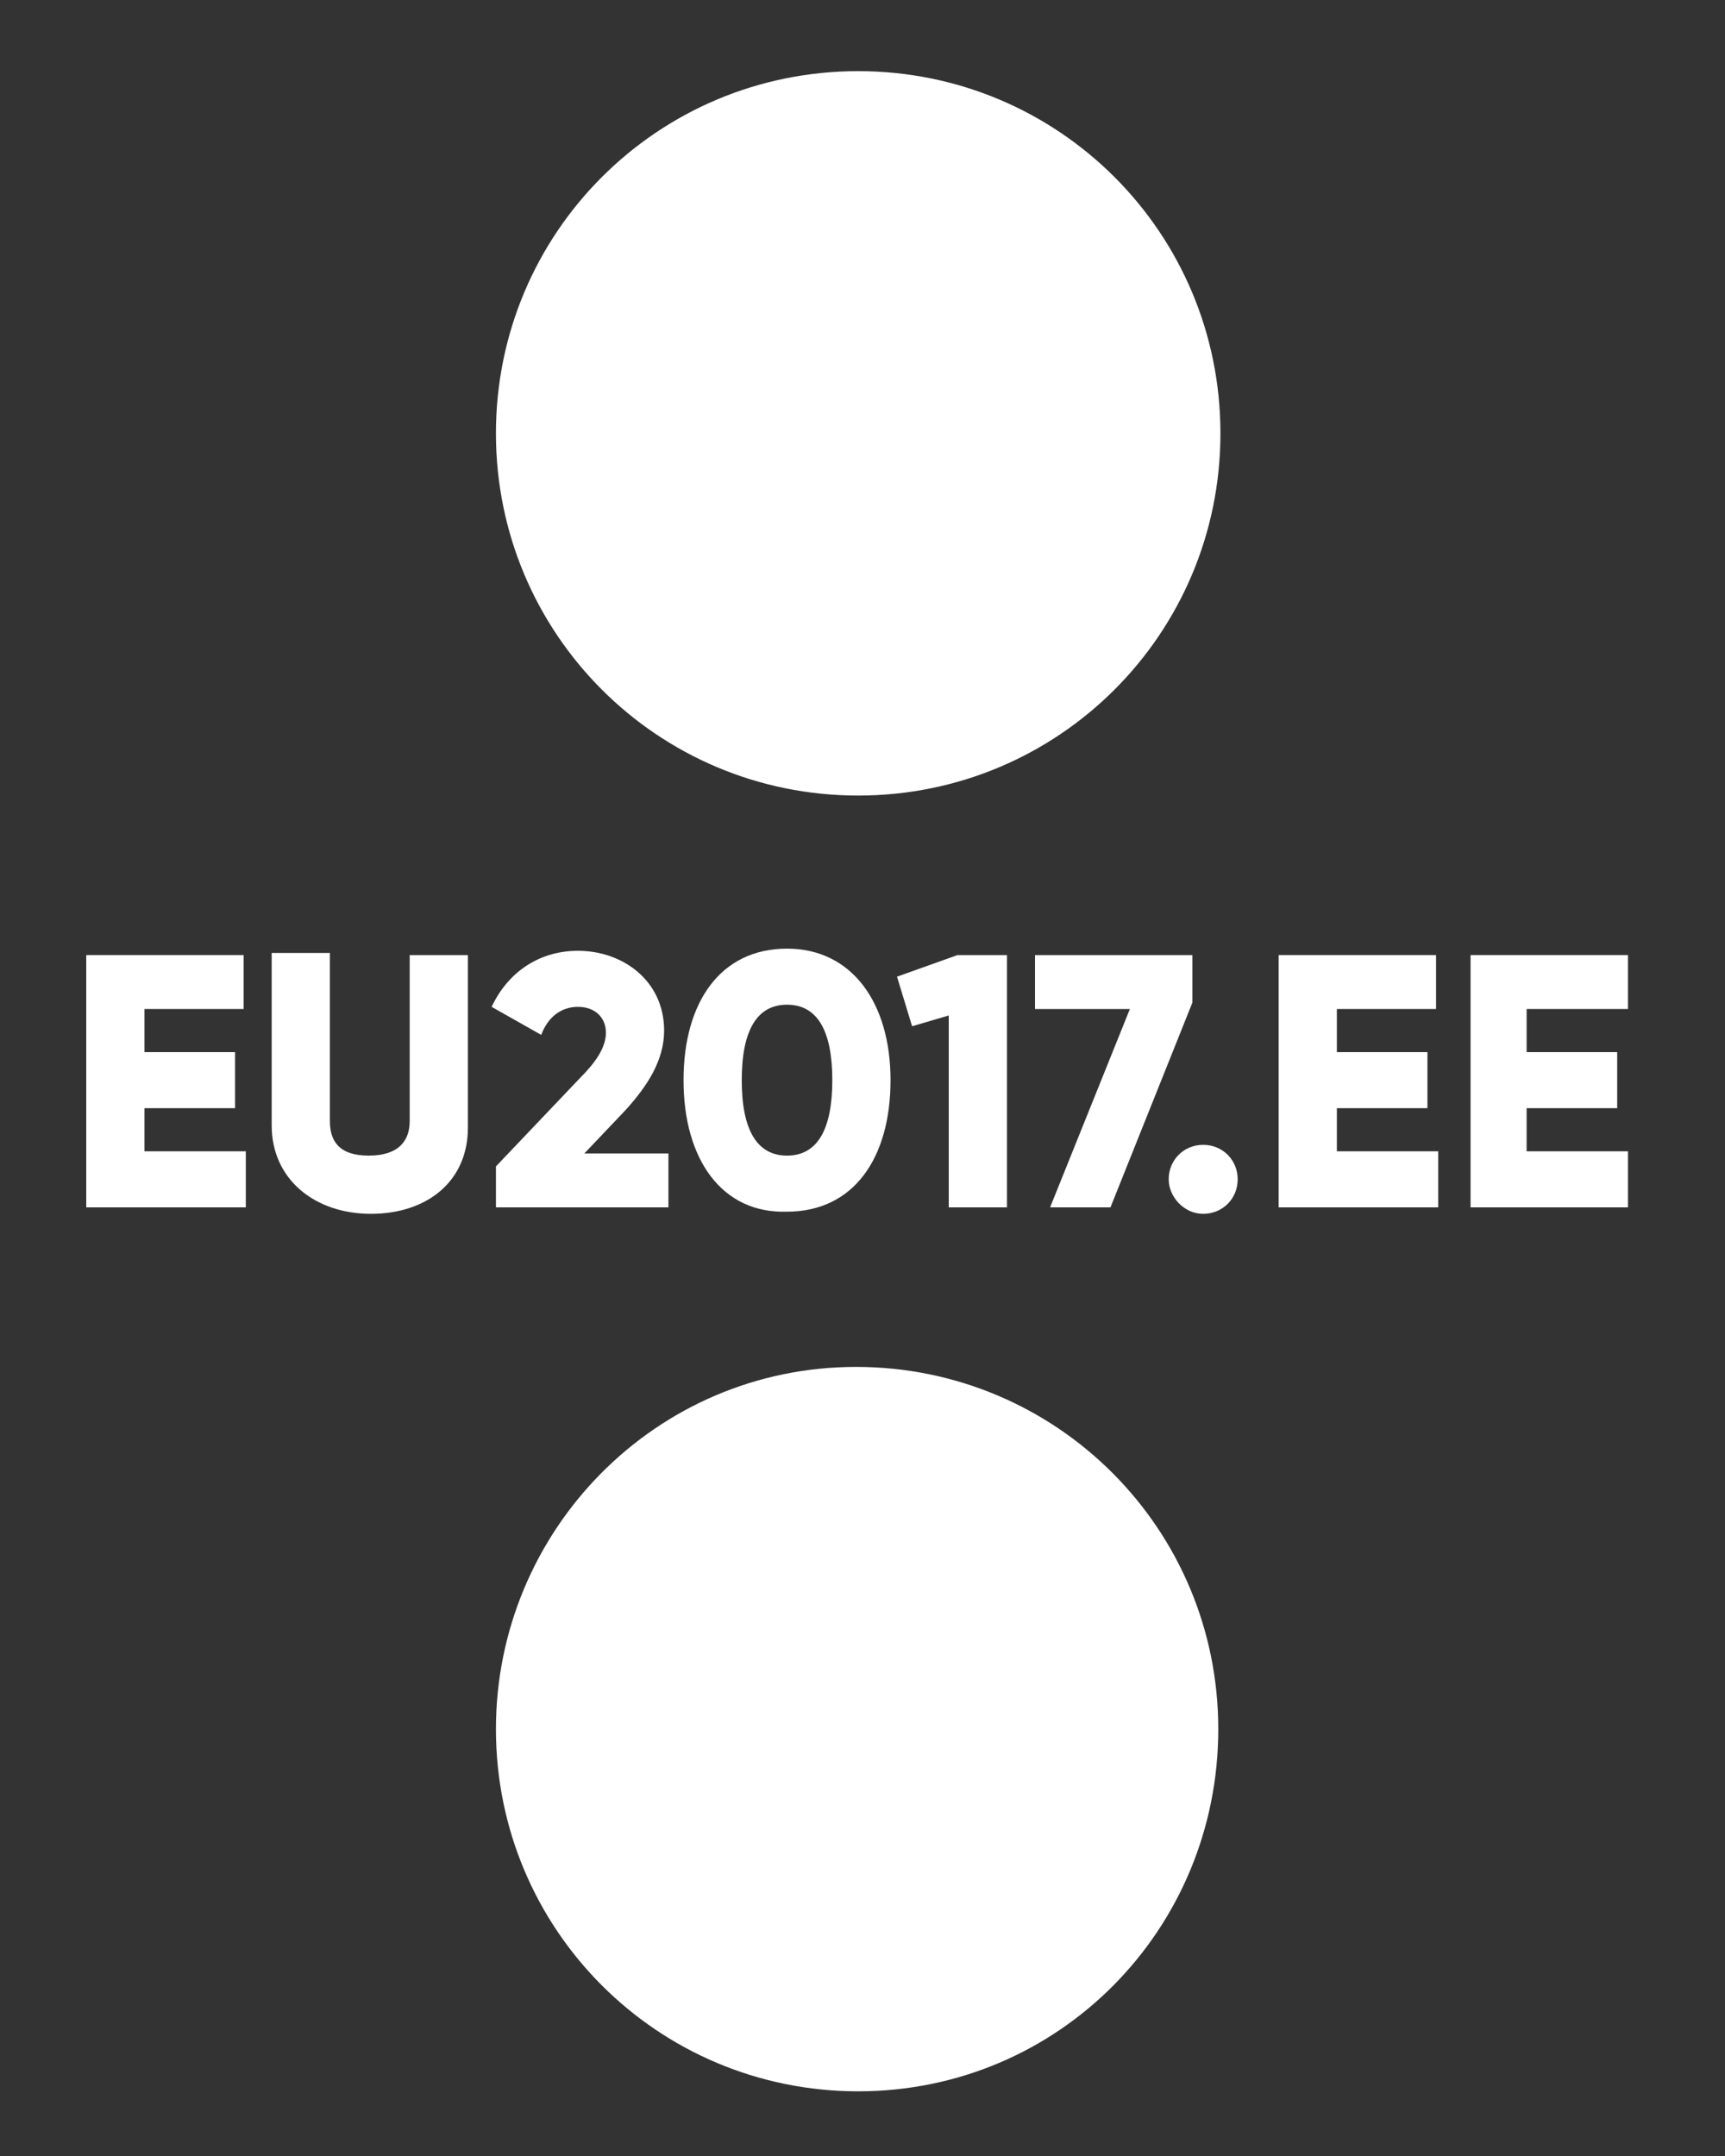
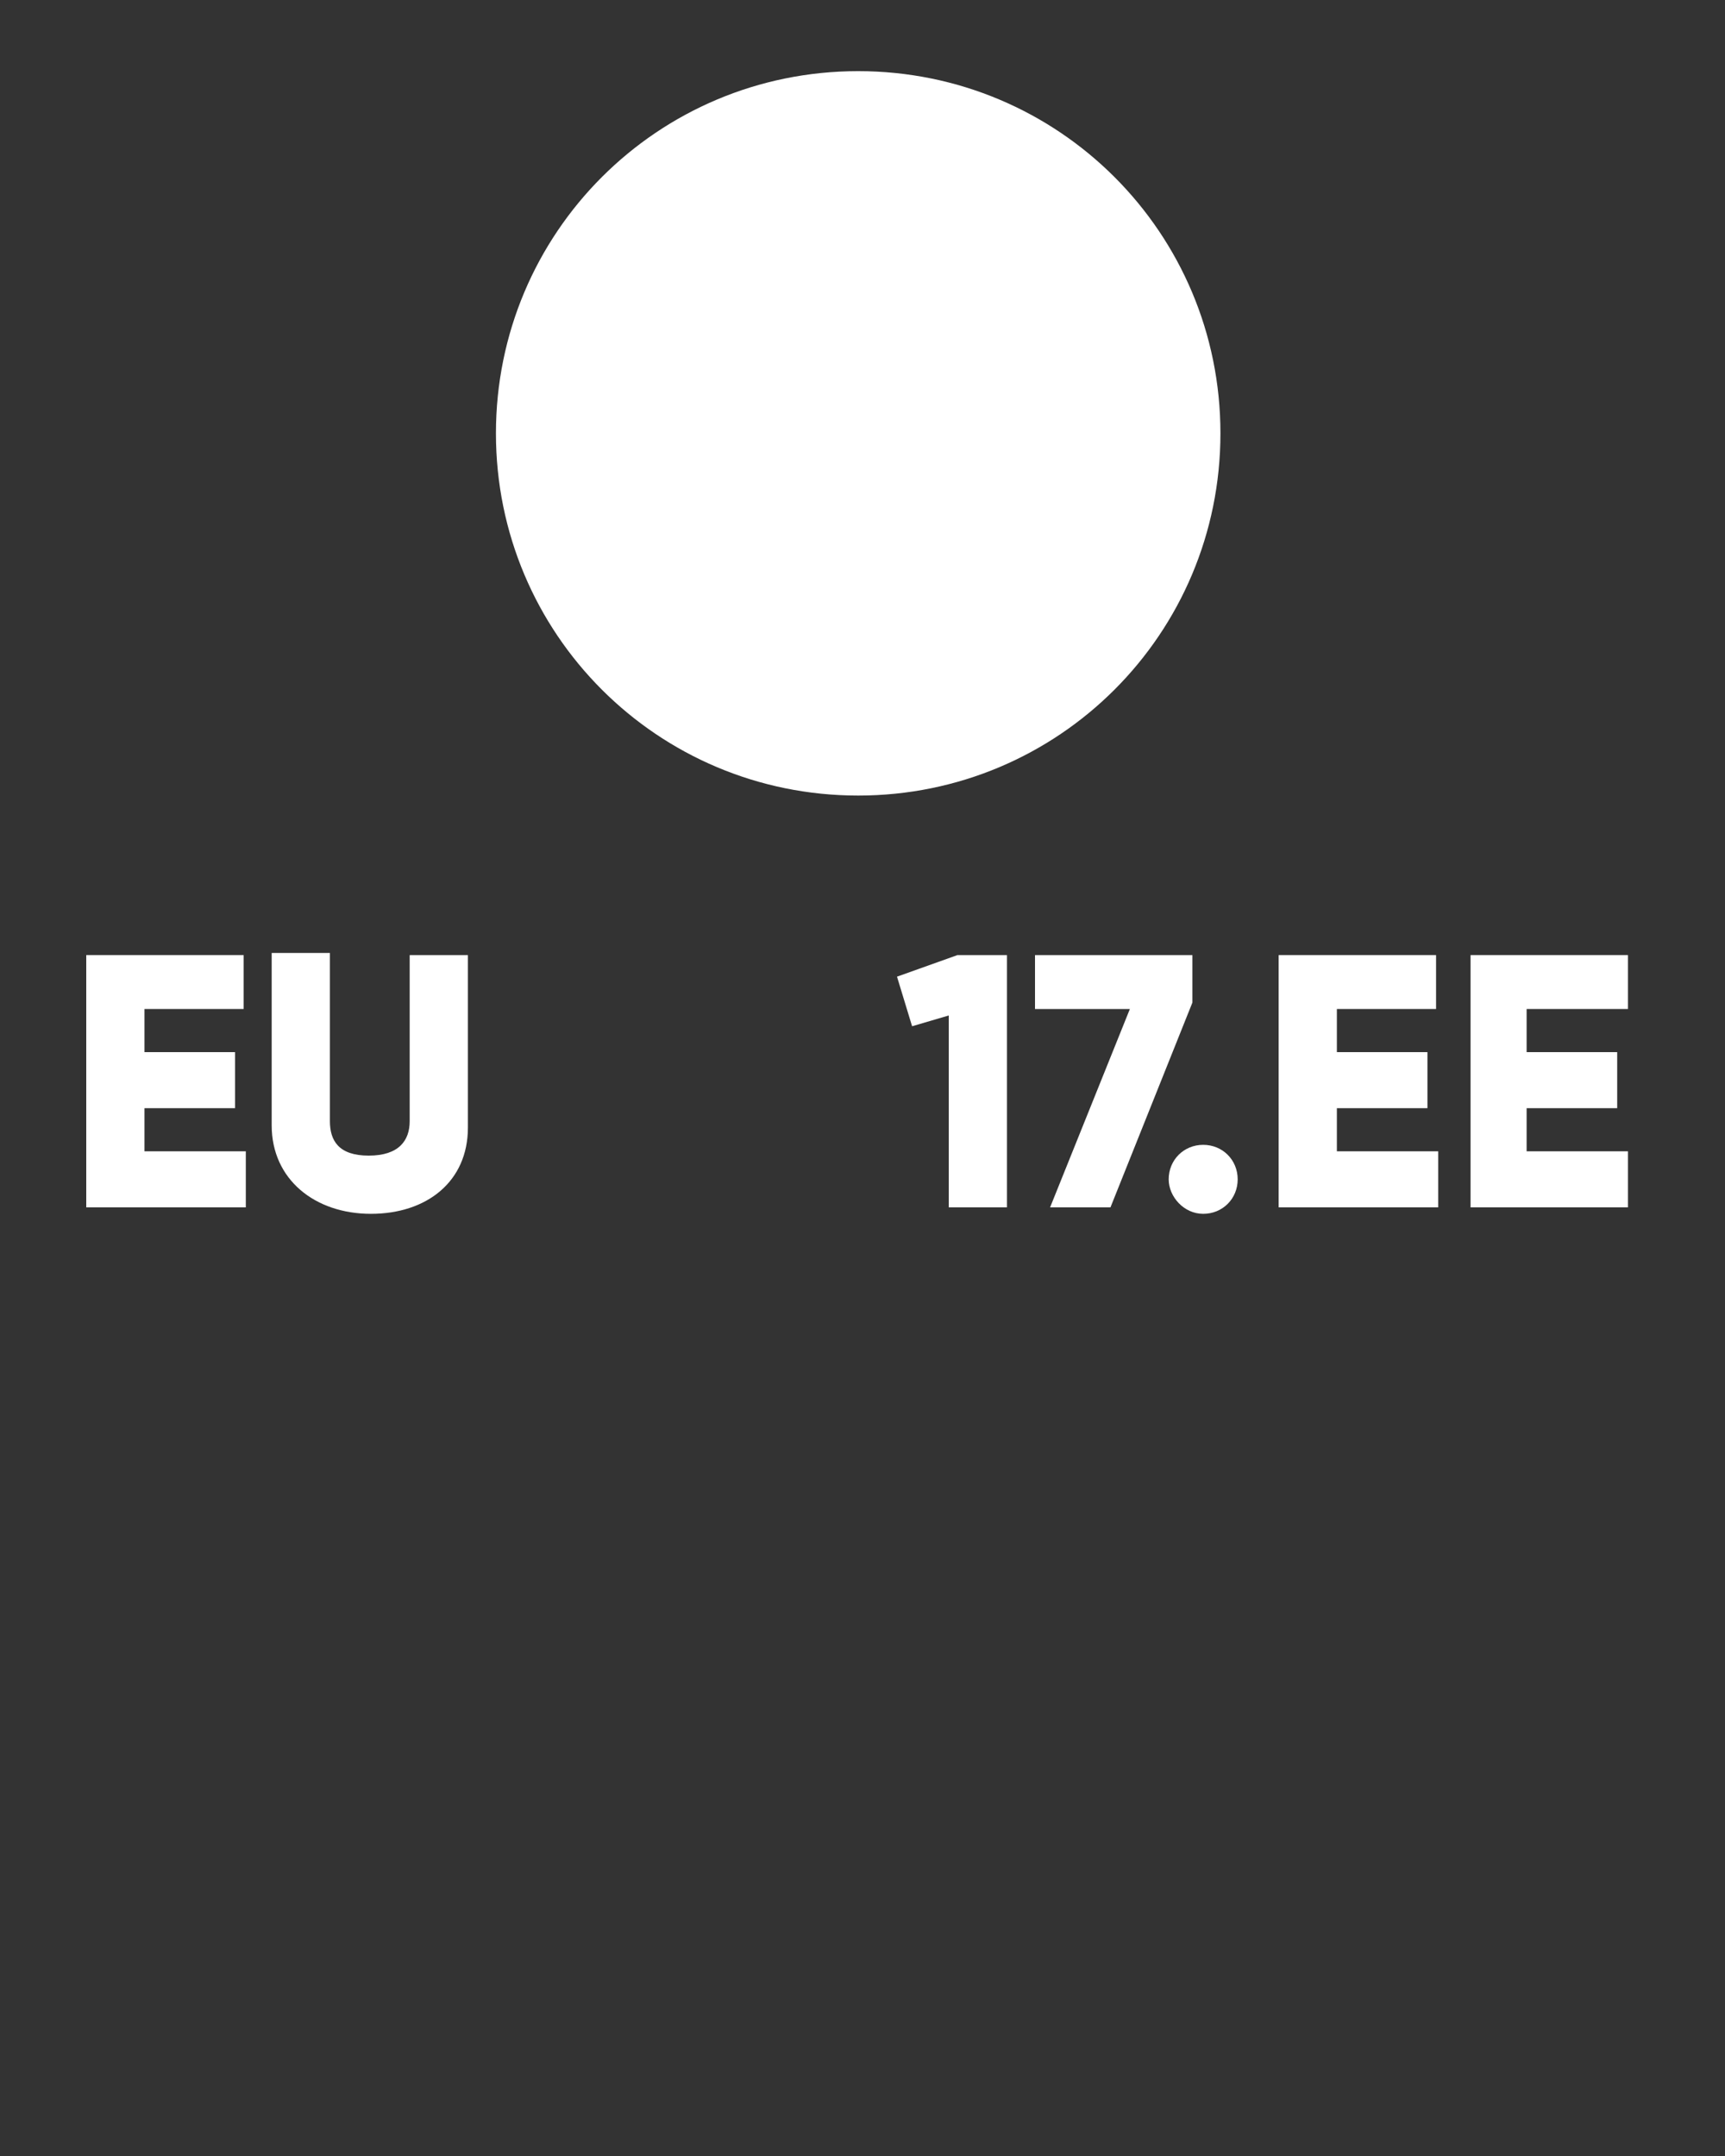
<svg xmlns="http://www.w3.org/2000/svg" version="1.1" id="Layer_1" x="0px" y="0px" viewBox="0 0 80 100" style="enable-background:new 0 0 80 100;" xml:space="preserve">
  <rect x="0" y="0" width="80" height="100" fill="#333333" stroke="none" />
  <style type="text/css">
	.st0{fill:#FFFFFF;}
</style>
-   <path class="st0" d="M56.5,80.2c0-9.3-7.5-16.8-16.8-16.8S23,71,23,80.2C23,89.5,30.5,97,39.8,97S56.5,89.5,56.5,80.2" />
  <path class="st0" d="M23,20.1c0,9.3,7.5,16.8,16.8,16.8s16.8-7.5,16.8-16.8c0-9.3-7.5-16.8-16.8-16.8S23,10.8,23,20.1" />
  <polygon class="st0" points="11.4,53.4 11.4,56 4,56 4,44.3 11.3,44.3 11.3,46.8 6.7,46.8 6.7,48.8 10.9,48.8 10.9,51.4 6.7,51.4   6.7,53.4 " />
  <path class="st0" d="M12.6,52.2v-8h2.7V52c0,0.9,0.4,1.6,1.8,1.6S19,52.9,19,52v-7.7h2.7v8c0,2.5-1.9,4-4.5,4S12.6,54.7,12.6,52.2" />
-   <path class="st0" d="M23,54.1l3.9-4.1c0.7-0.7,1.2-1.4,1.2-2.1c0-0.7-0.5-1.2-1.3-1.2c-0.8,0-1.4,0.5-1.7,1.3l-2.3-1.3  c0.8-1.7,2.3-2.6,4-2.6c2.1,0,4,1.4,4,3.7c0,1.4-0.8,2.6-1.8,3.7l-1.9,2H31V56h-8V54.1z" />
-   <path class="st0" d="M31.7,50.1c0-3.6,1.7-6.1,4.8-6.1c3,0,4.8,2.5,4.8,6.1c0,3.6-1.7,6.1-4.8,6.1C33.5,56.3,31.7,53.8,31.7,50.1   M38.6,50.1c0-2.3-0.7-3.5-2.1-3.5c-1.4,0-2.1,1.2-2.1,3.5c0,2.3,0.7,3.5,2.1,3.5C37.9,53.6,38.6,52.4,38.6,50.1" />
  <polygon class="st0" points="55.3,44.3 55.3,46.5 51.5,56 48.7,56 52.4,46.8 48,46.8 48,44.3 " />
  <path class="st0" d="M54.2,54.7c0-0.9,0.7-1.6,1.6-1.6c0.9,0,1.6,0.7,1.6,1.6c0,0.9-0.7,1.6-1.6,1.6C54.9,56.3,54.2,55.5,54.2,54.7" />
  <polygon class="st0" points="66.7,53.4 66.7,56 59.3,56 59.3,44.3 66.6,44.3 66.6,46.8 62,46.8 62,48.8 66.2,48.8 66.2,51.4   62,51.4 62,53.4 " />
  <polygon class="st0" points="75.5,53.4 75.5,56 68.2,56 68.2,44.3 75.5,44.3 75.5,46.8 70.8,46.8 70.8,48.8 75,48.8 75,51.4   70.8,51.4 70.8,53.4 " />
  <polygon class="st0" points="44.4,44.3 41.6,45.3 42.3,47.6 44,47.1 44,56 46.7,56 46.7,44.3 " />
</svg>